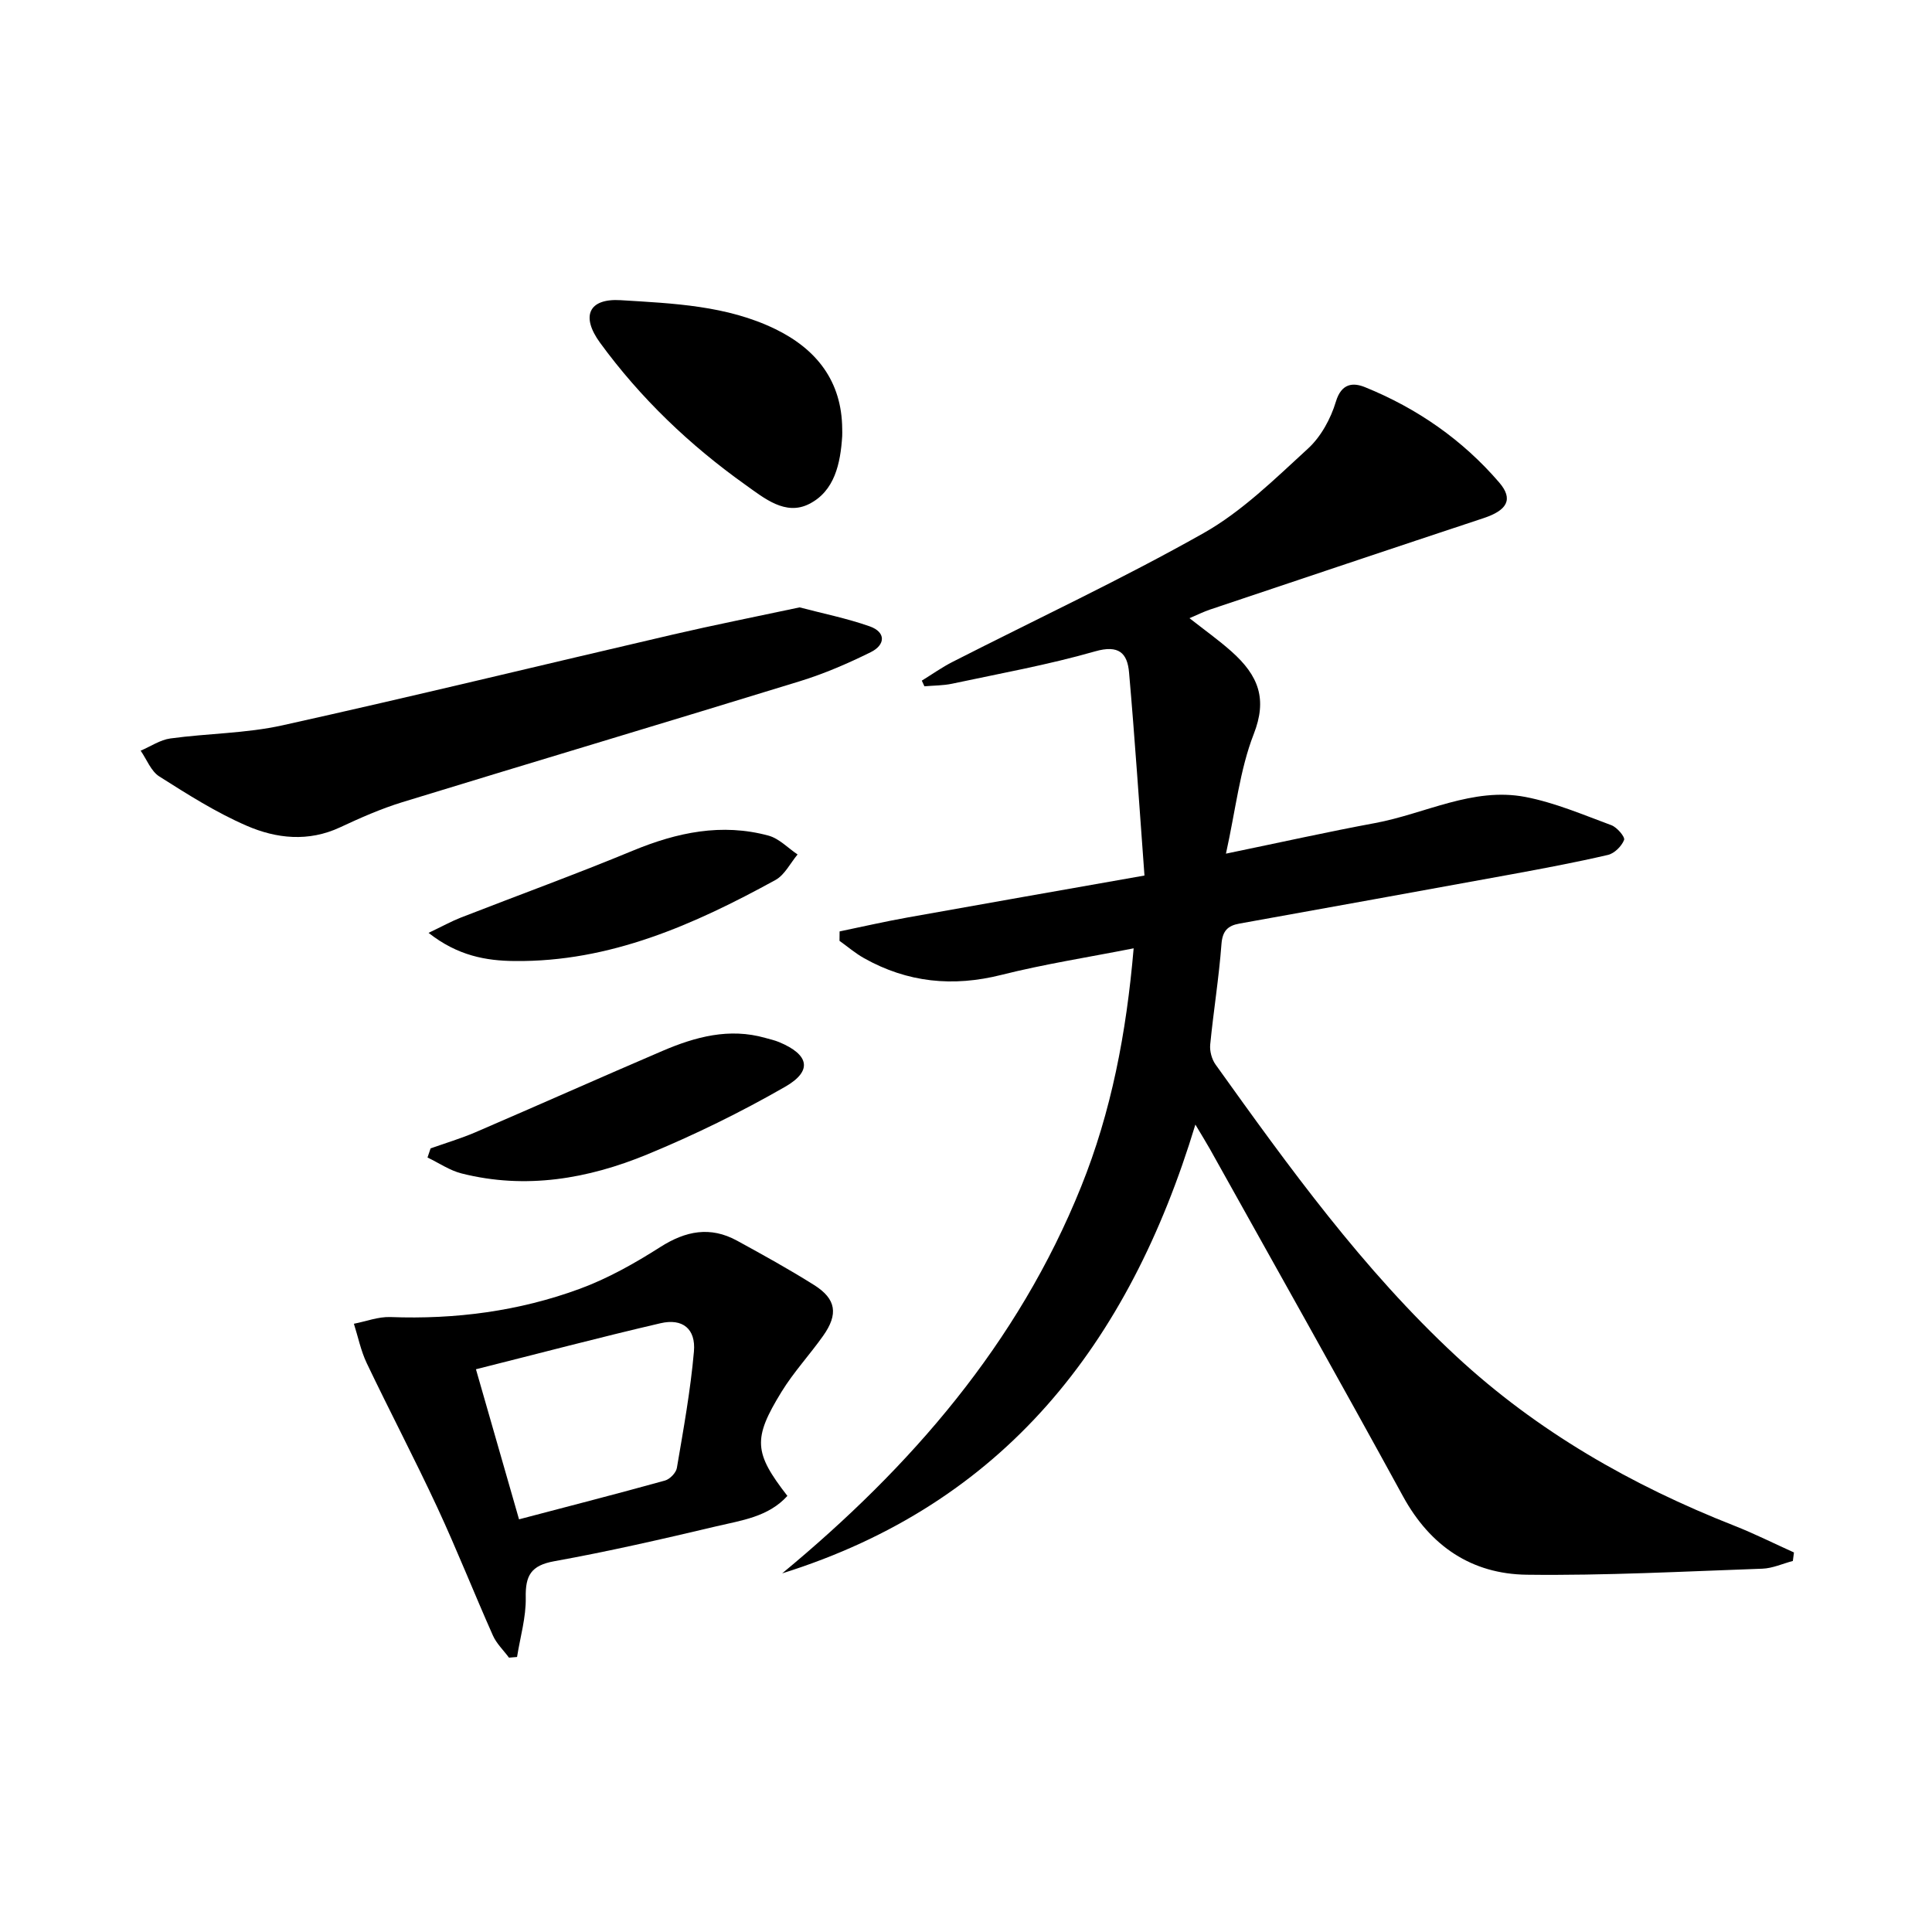
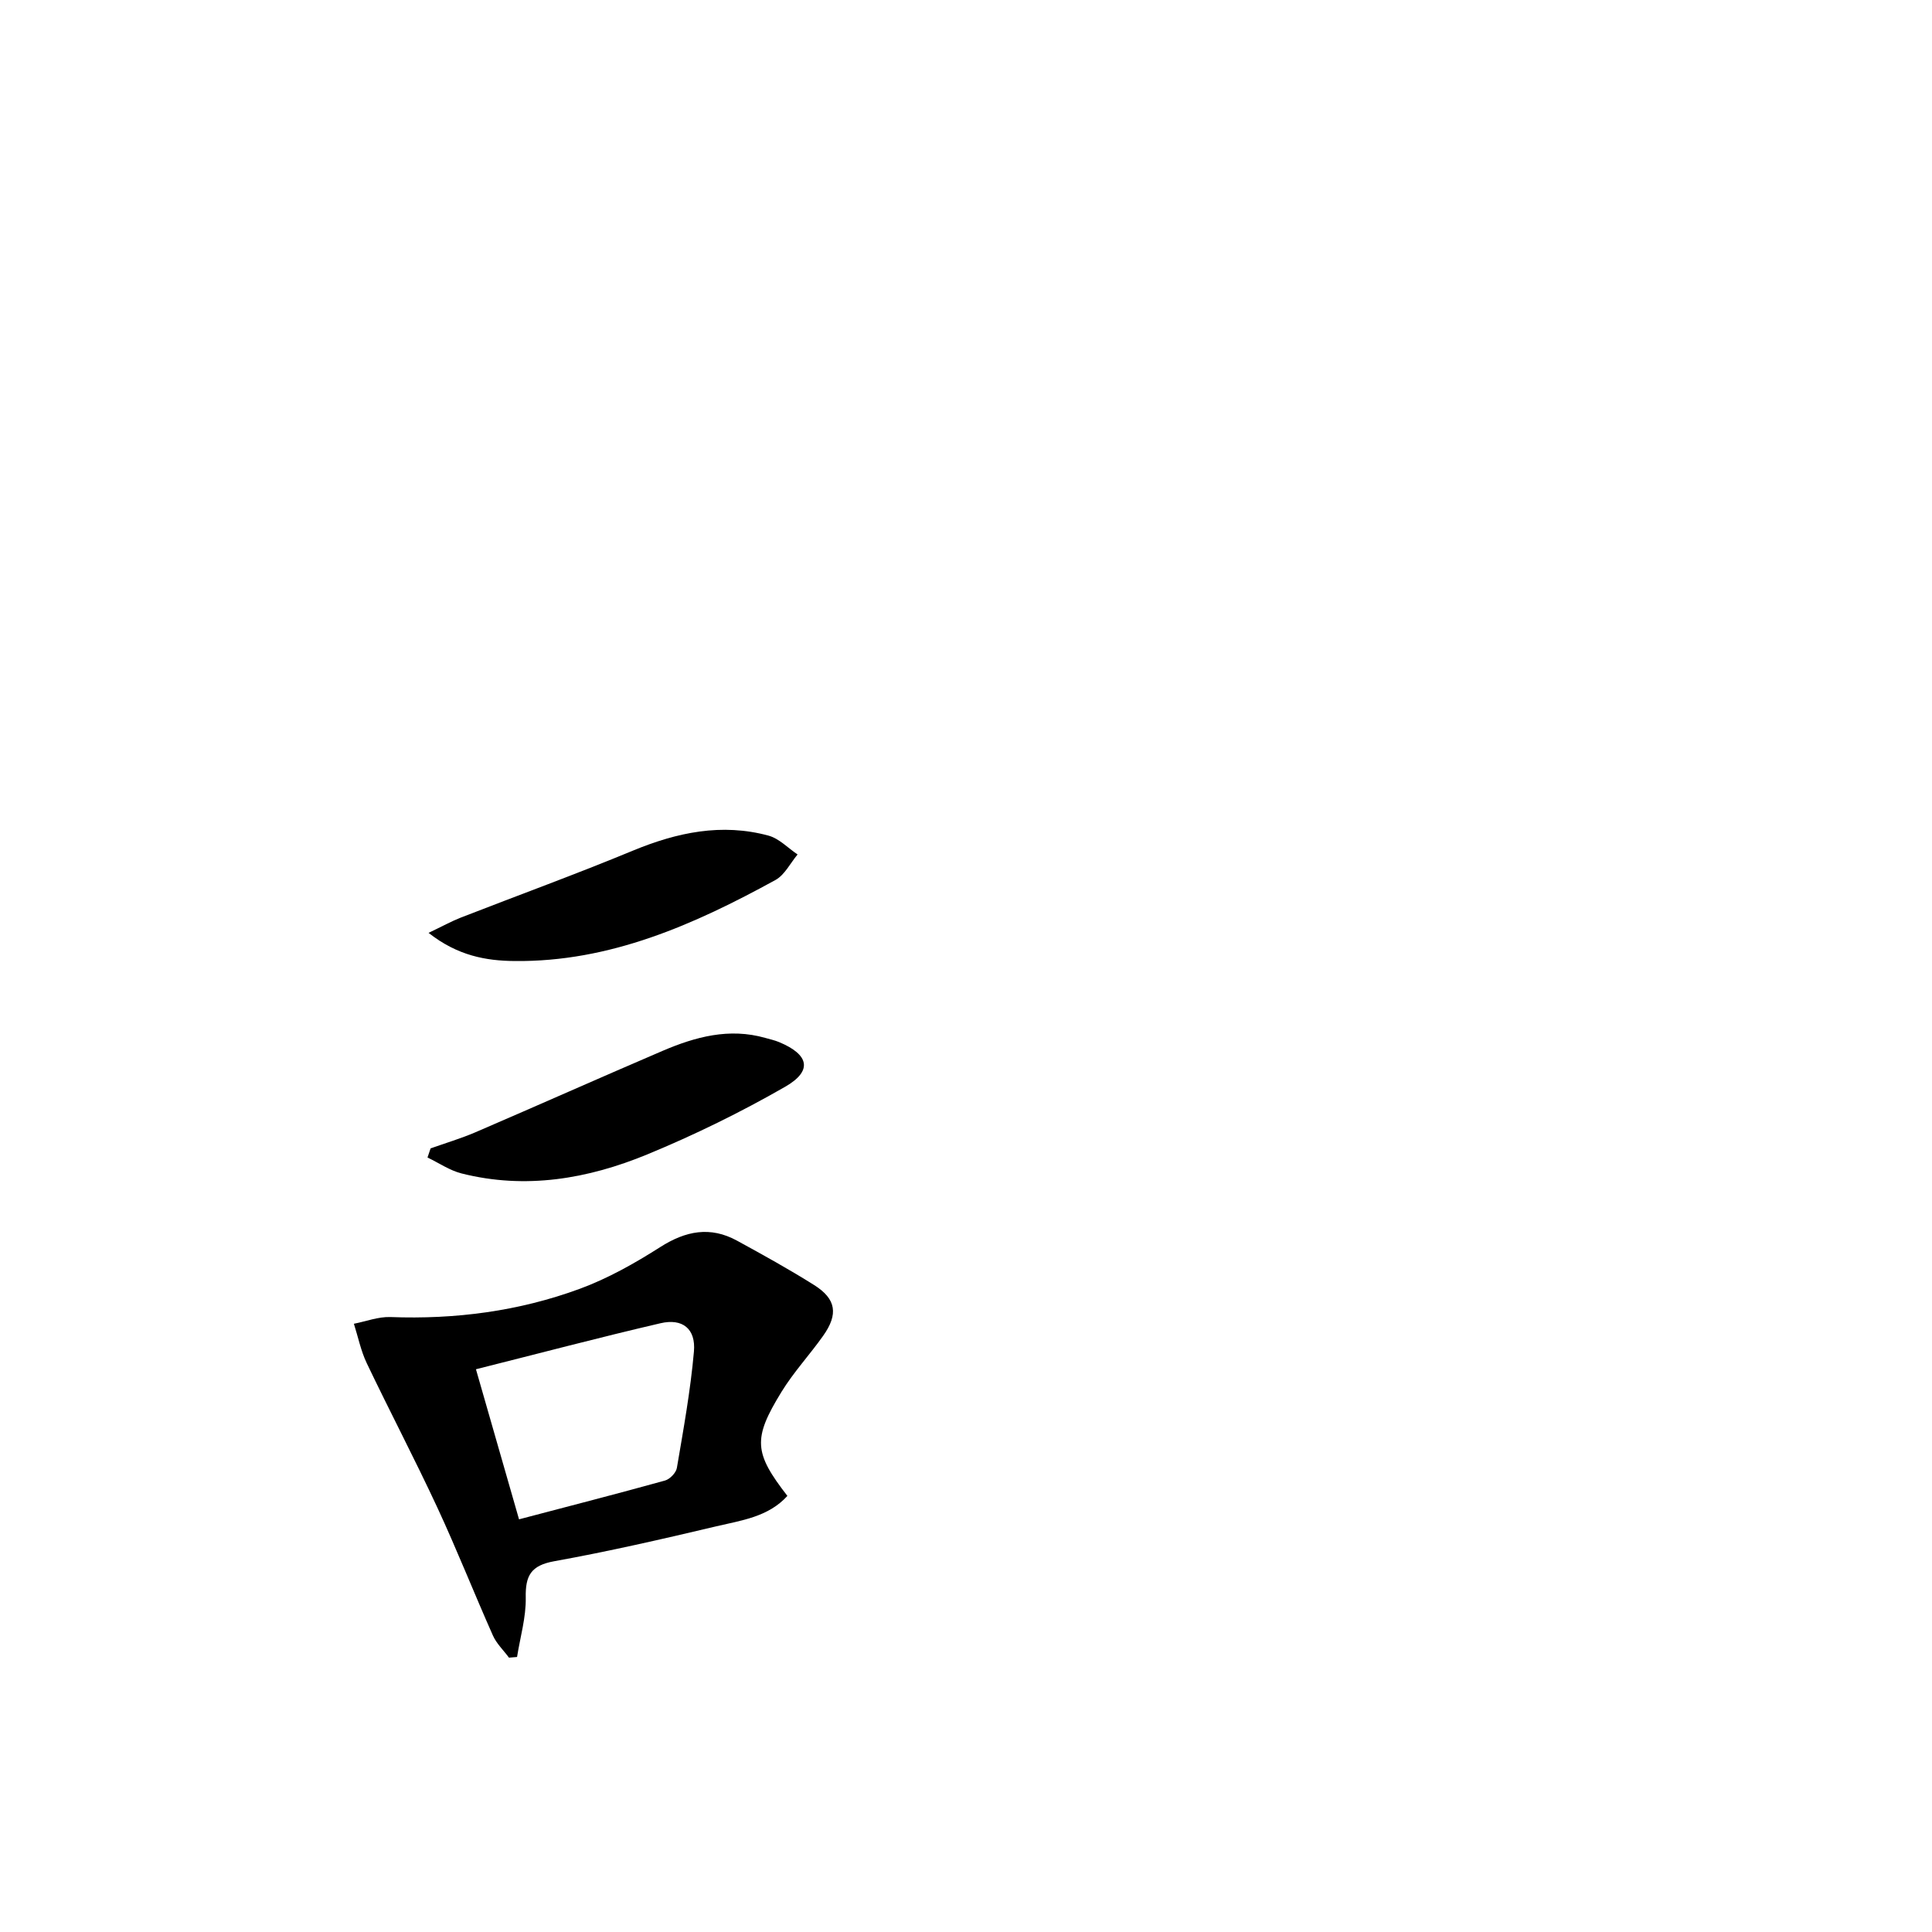
<svg xmlns="http://www.w3.org/2000/svg" enable-background="new 0 0 400 400" viewBox="0 0 400 400">
-   <path d="m247.49 232.83c-13.8 45.54-39.66 78.55-85.55 92.92 26.66-22.05 48.81-47.56 61.89-80.05 6.25-15.51 9.37-31.76 10.88-49.36-9.37 1.85-18.48 3.26-27.38 5.5-10.05 2.53-19.44 1.59-28.42-3.45-1.81-1.01-3.41-2.39-5.1-3.6.01-.65.01-1.3.02-1.95 4.68-.97 9.34-2.04 14.04-2.88 15.97-2.87 31.95-5.66 49.08-8.69-1.08-14.62-1.99-28.34-3.19-42.03-.35-4.03-2.12-5.79-7.04-4.38-9.7 2.78-19.69 4.58-29.58 6.69-1.87.4-3.83.37-5.75.54-.18-.39-.36-.78-.54-1.17 2.13-1.31 4.19-2.78 6.42-3.91 17.33-8.84 34.99-17.08 51.91-26.63 7.97-4.5 14.78-11.24 21.62-17.5 2.69-2.46 4.72-6.19 5.78-9.72 1.16-3.86 3.59-3.99 6.03-3 10.78 4.37 20.2 10.9 27.79 19.74 2.99 3.48 1.64 5.76-3.26 7.38-18.91 6.26-37.79 12.61-56.67 18.94-1.24.41-2.41 1.01-4.2 1.77 3.12 2.45 6.01 4.51 8.64 6.84 5.75 5.1 7.48 9.94 4.66 17.16-2.88 7.39-3.72 15.57-5.75 24.75 11.47-2.37 21.13-4.53 30.85-6.33 10.37-1.92 20.24-7.49 31.14-5.41 6.09 1.17 11.95 3.68 17.81 5.85 1.17.43 2.87 2.44 2.63 3.05-.51 1.3-2 2.79-3.34 3.1-6.62 1.54-13.3 2.79-19.99 4.02-18.77 3.44-37.55 6.81-56.32 10.2-2.4.43-3.5 1.5-3.71 4.25-.52 6.95-1.65 13.85-2.33 20.8-.13 1.34.32 3.02 1.1 4.12 15.22 21.27 30.53 42.49 49.81 60.38 16.79 15.58 36.34 26.75 57.59 35.11 4.2 1.65 8.24 3.69 12.36 5.54-.08.59-.16 1.18-.23 1.76-2.1.55-4.18 1.52-6.3 1.6-16.26.57-32.52 1.45-48.77 1.25-11.4-.14-19.98-5.89-25.63-16.21-13.17-24.08-26.65-47.99-40.01-71.96-.79-1.4-1.65-2.78-2.99-5.03z" />
  <path d="m105.38 343.2c-1.13-1.53-2.59-2.91-3.34-4.61-3.91-8.79-7.44-17.74-11.49-26.46-4.68-10.06-9.84-19.89-14.62-29.9-1.22-2.56-1.79-5.43-2.66-8.16 2.52-.49 5.06-1.48 7.56-1.39 13.45.51 26.6-1.21 39.19-5.84 5.84-2.15 11.41-5.29 16.68-8.65 5.28-3.36 10.36-4.35 15.9-1.32 5.39 2.95 10.79 5.93 15.98 9.2 4.55 2.87 5.02 6.02 1.84 10.5-2.78 3.93-6.11 7.51-8.62 11.6-5.98 9.73-5.7 12.61 1.22 21.54-3.94 4.36-9.53 5.07-14.73 6.3-11.14 2.64-22.31 5.2-33.56 7.23-4.8.87-5.97 2.96-5.88 7.51.08 4.09-1.15 8.2-1.8 12.31-.56.05-1.12.09-1.67.14zm2.08-28.64c10.41-2.74 20.34-5.29 30.22-8.03 1.01-.28 2.29-1.6 2.46-2.61 1.36-8 2.82-16.02 3.53-24.09.42-4.72-2.36-6.93-6.91-5.87-12.57 2.92-25.04 6.22-38.22 9.53 3.11 10.82 6.01 20.92 8.92 31.07z" />
-   <path d="m165.55 125.75c4.73 1.25 9.73 2.25 14.49 3.92 3.45 1.21 3.26 3.86.25 5.35-4.73 2.34-9.65 4.47-14.69 6.02-27.41 8.44-54.89 16.63-82.3 25.04-4.42 1.36-8.7 3.25-12.89 5.21-6.55 3.06-13.18 2.34-19.32-.32-6.33-2.74-12.25-6.5-18.1-10.21-1.73-1.09-2.61-3.53-3.87-5.34 2.05-.87 4.03-2.24 6.15-2.53 7.72-1.06 15.65-1.04 23.22-2.72 26.98-5.98 53.84-12.53 80.77-18.78 8.51-1.98 17.1-3.68 26.29-5.64z" />
-   <path d="m174.37 88.8c0 .5.03 1 0 1.49-.36 5.65-1.55 11.4-6.88 14.07-4.88 2.45-9.24-1.19-13.11-3.95-11.57-8.23-21.76-17.96-30.14-29.44-4.03-5.52-2.35-9.23 4.27-8.82 10.87.67 21.97 1.09 32.03 5.99 8.47 4.13 13.76 10.75 13.83 20.66z" />
-   <path d="m89.15 237.76c3.09-1.1 6.26-2.04 9.27-3.33 12.94-5.57 25.81-11.31 38.76-16.86 6.8-2.91 13.8-4.81 21.27-2.68.95.27 1.93.48 2.84.86 6.24 2.59 7.01 5.97 1.24 9.27-9.17 5.26-18.73 9.95-28.5 13.98-12.3 5.08-25.2 7.3-38.46 3.95-2.47-.62-4.71-2.18-7.06-3.3.22-.63.43-1.26.64-1.89z" />
+   <path d="m89.15 237.76c3.09-1.1 6.26-2.04 9.27-3.33 12.94-5.57 25.81-11.31 38.76-16.86 6.8-2.91 13.8-4.81 21.27-2.68.95.27 1.93.48 2.84.86 6.24 2.59 7.01 5.97 1.24 9.27-9.17 5.26-18.73 9.95-28.5 13.98-12.3 5.08-25.2 7.3-38.46 3.95-2.47-.62-4.71-2.18-7.06-3.3.22-.63.43-1.26.64-1.89" />
  <path d="m88.73 193.14c2.92-1.39 4.75-2.41 6.67-3.16 11.88-4.63 23.87-8.99 35.65-13.87 9.15-3.78 18.38-5.73 28.07-3.1 2.19.6 4.02 2.56 6.01 3.9-1.51 1.8-2.67 4.24-4.59 5.29-16.85 9.24-34.26 16.99-54.01 16.77-5.9-.05-11.78-1.09-17.8-5.83z" />
</svg>